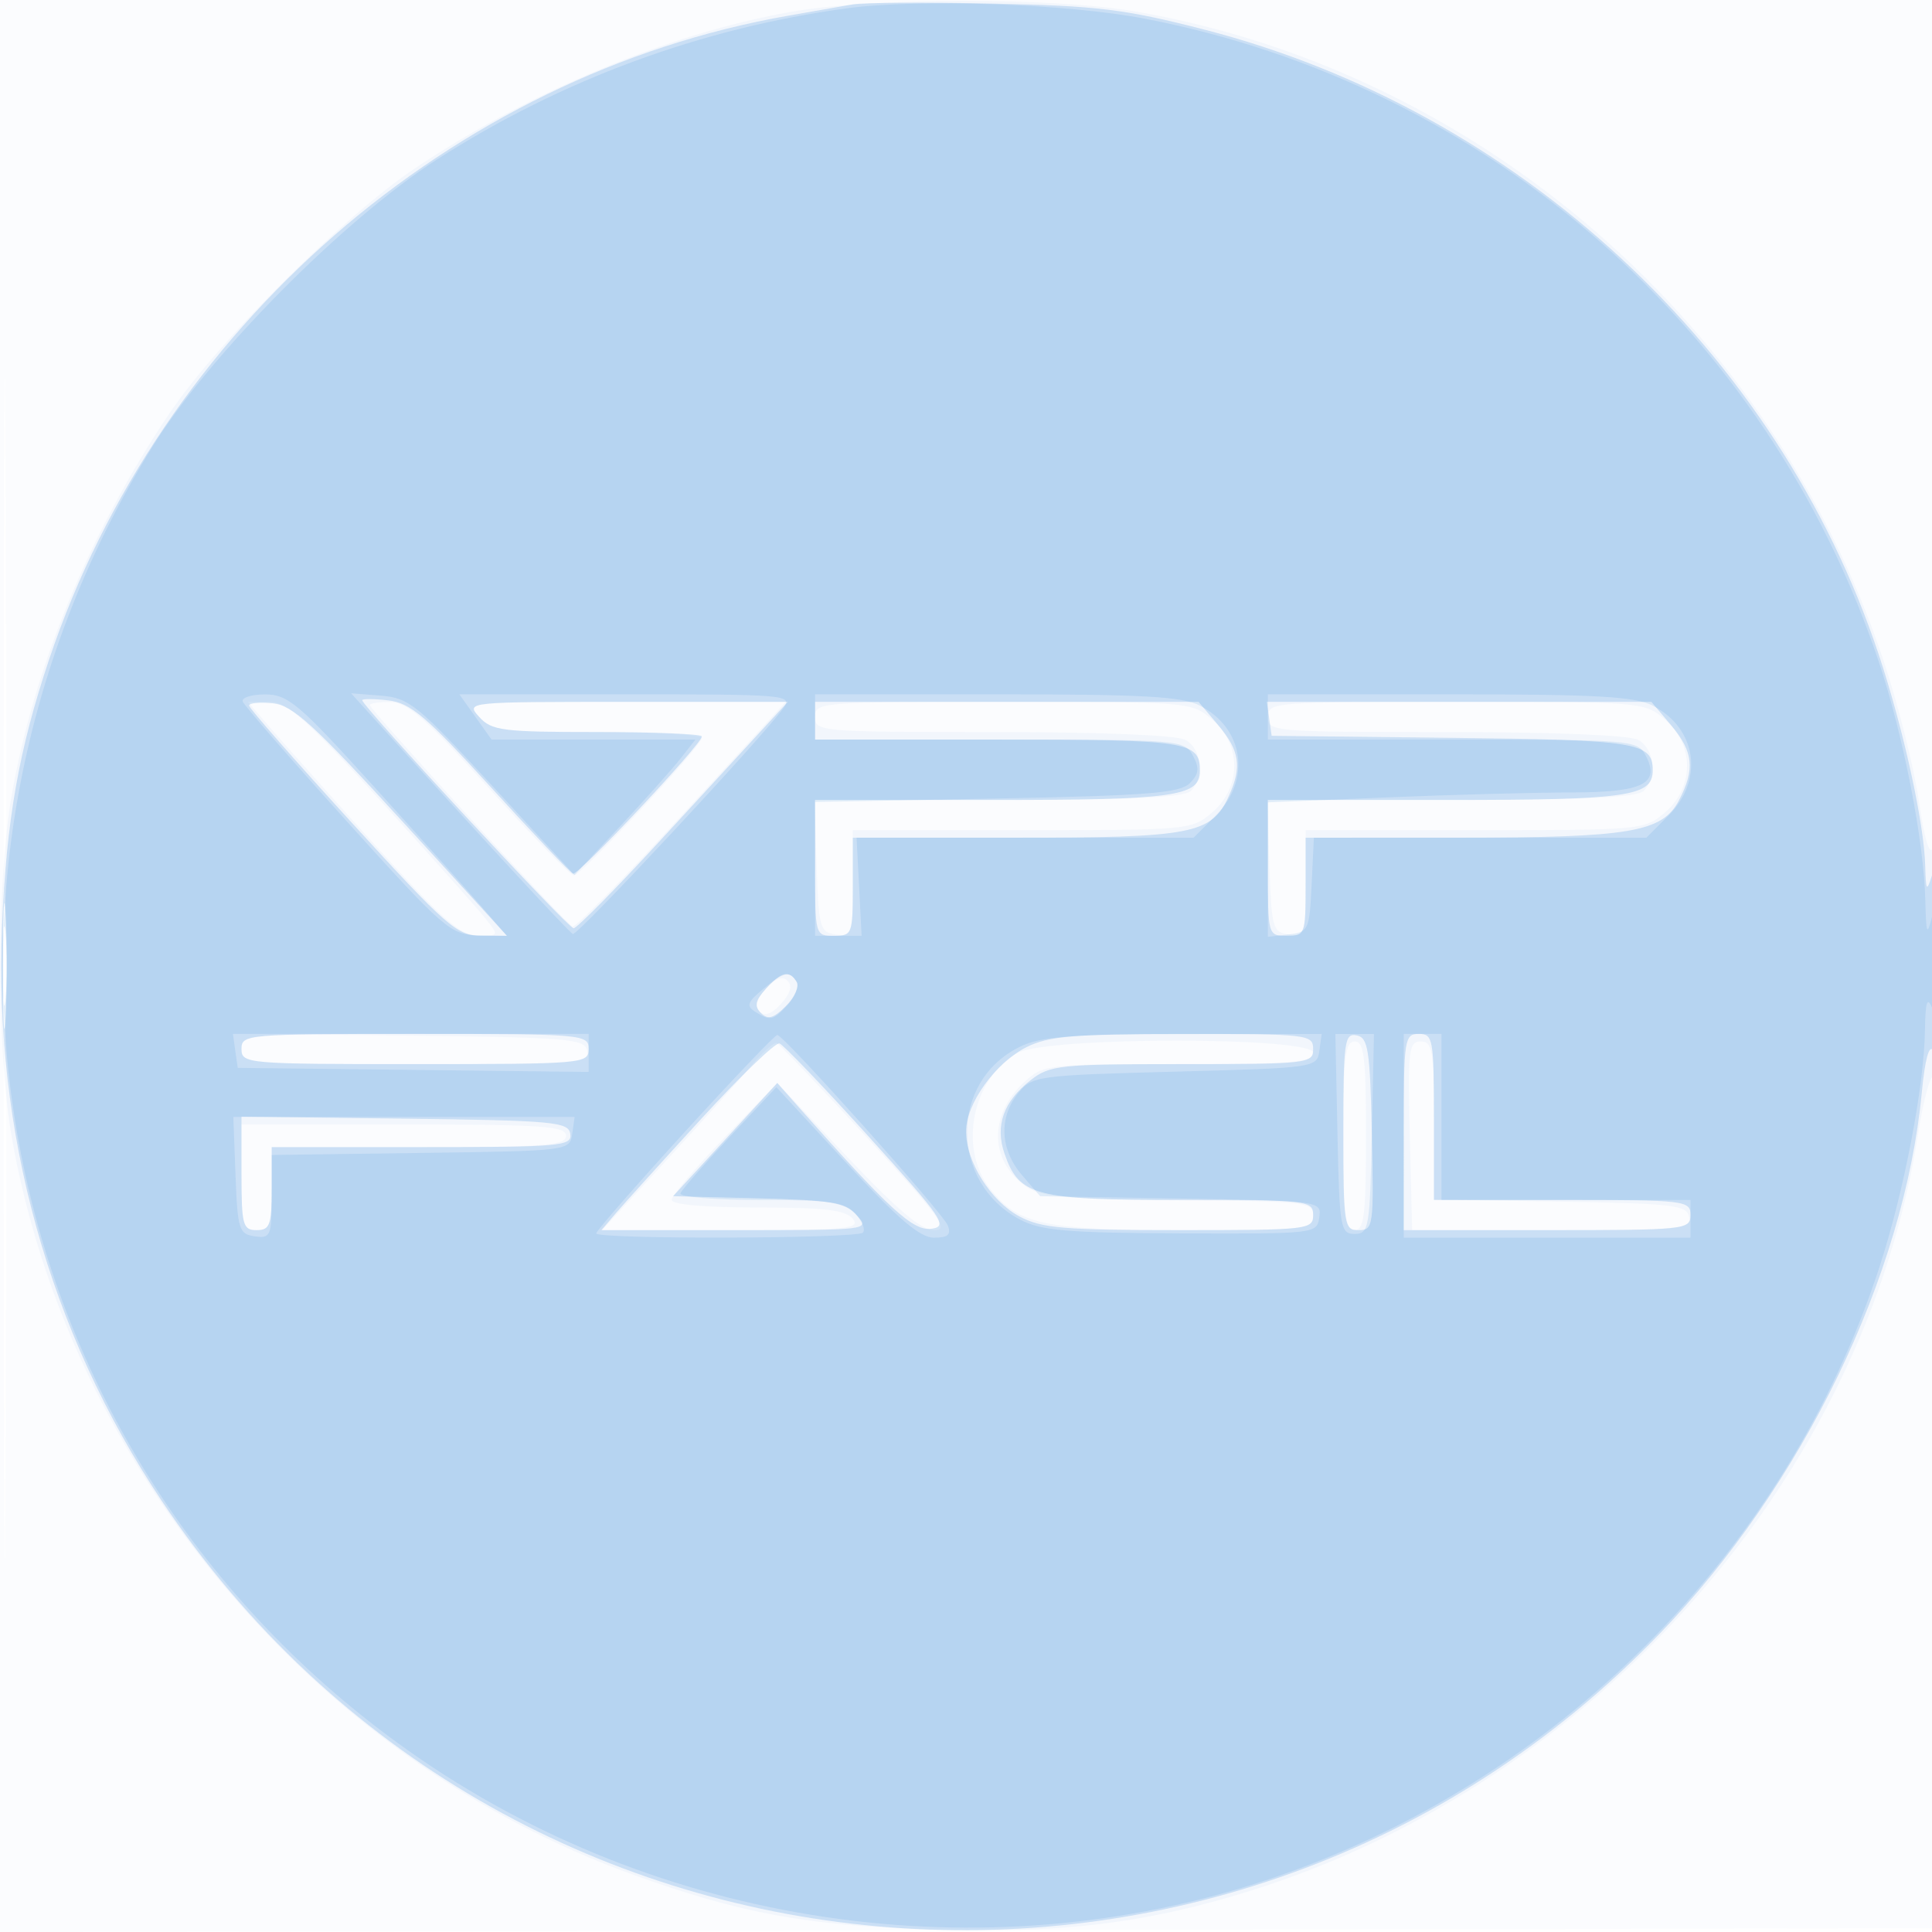
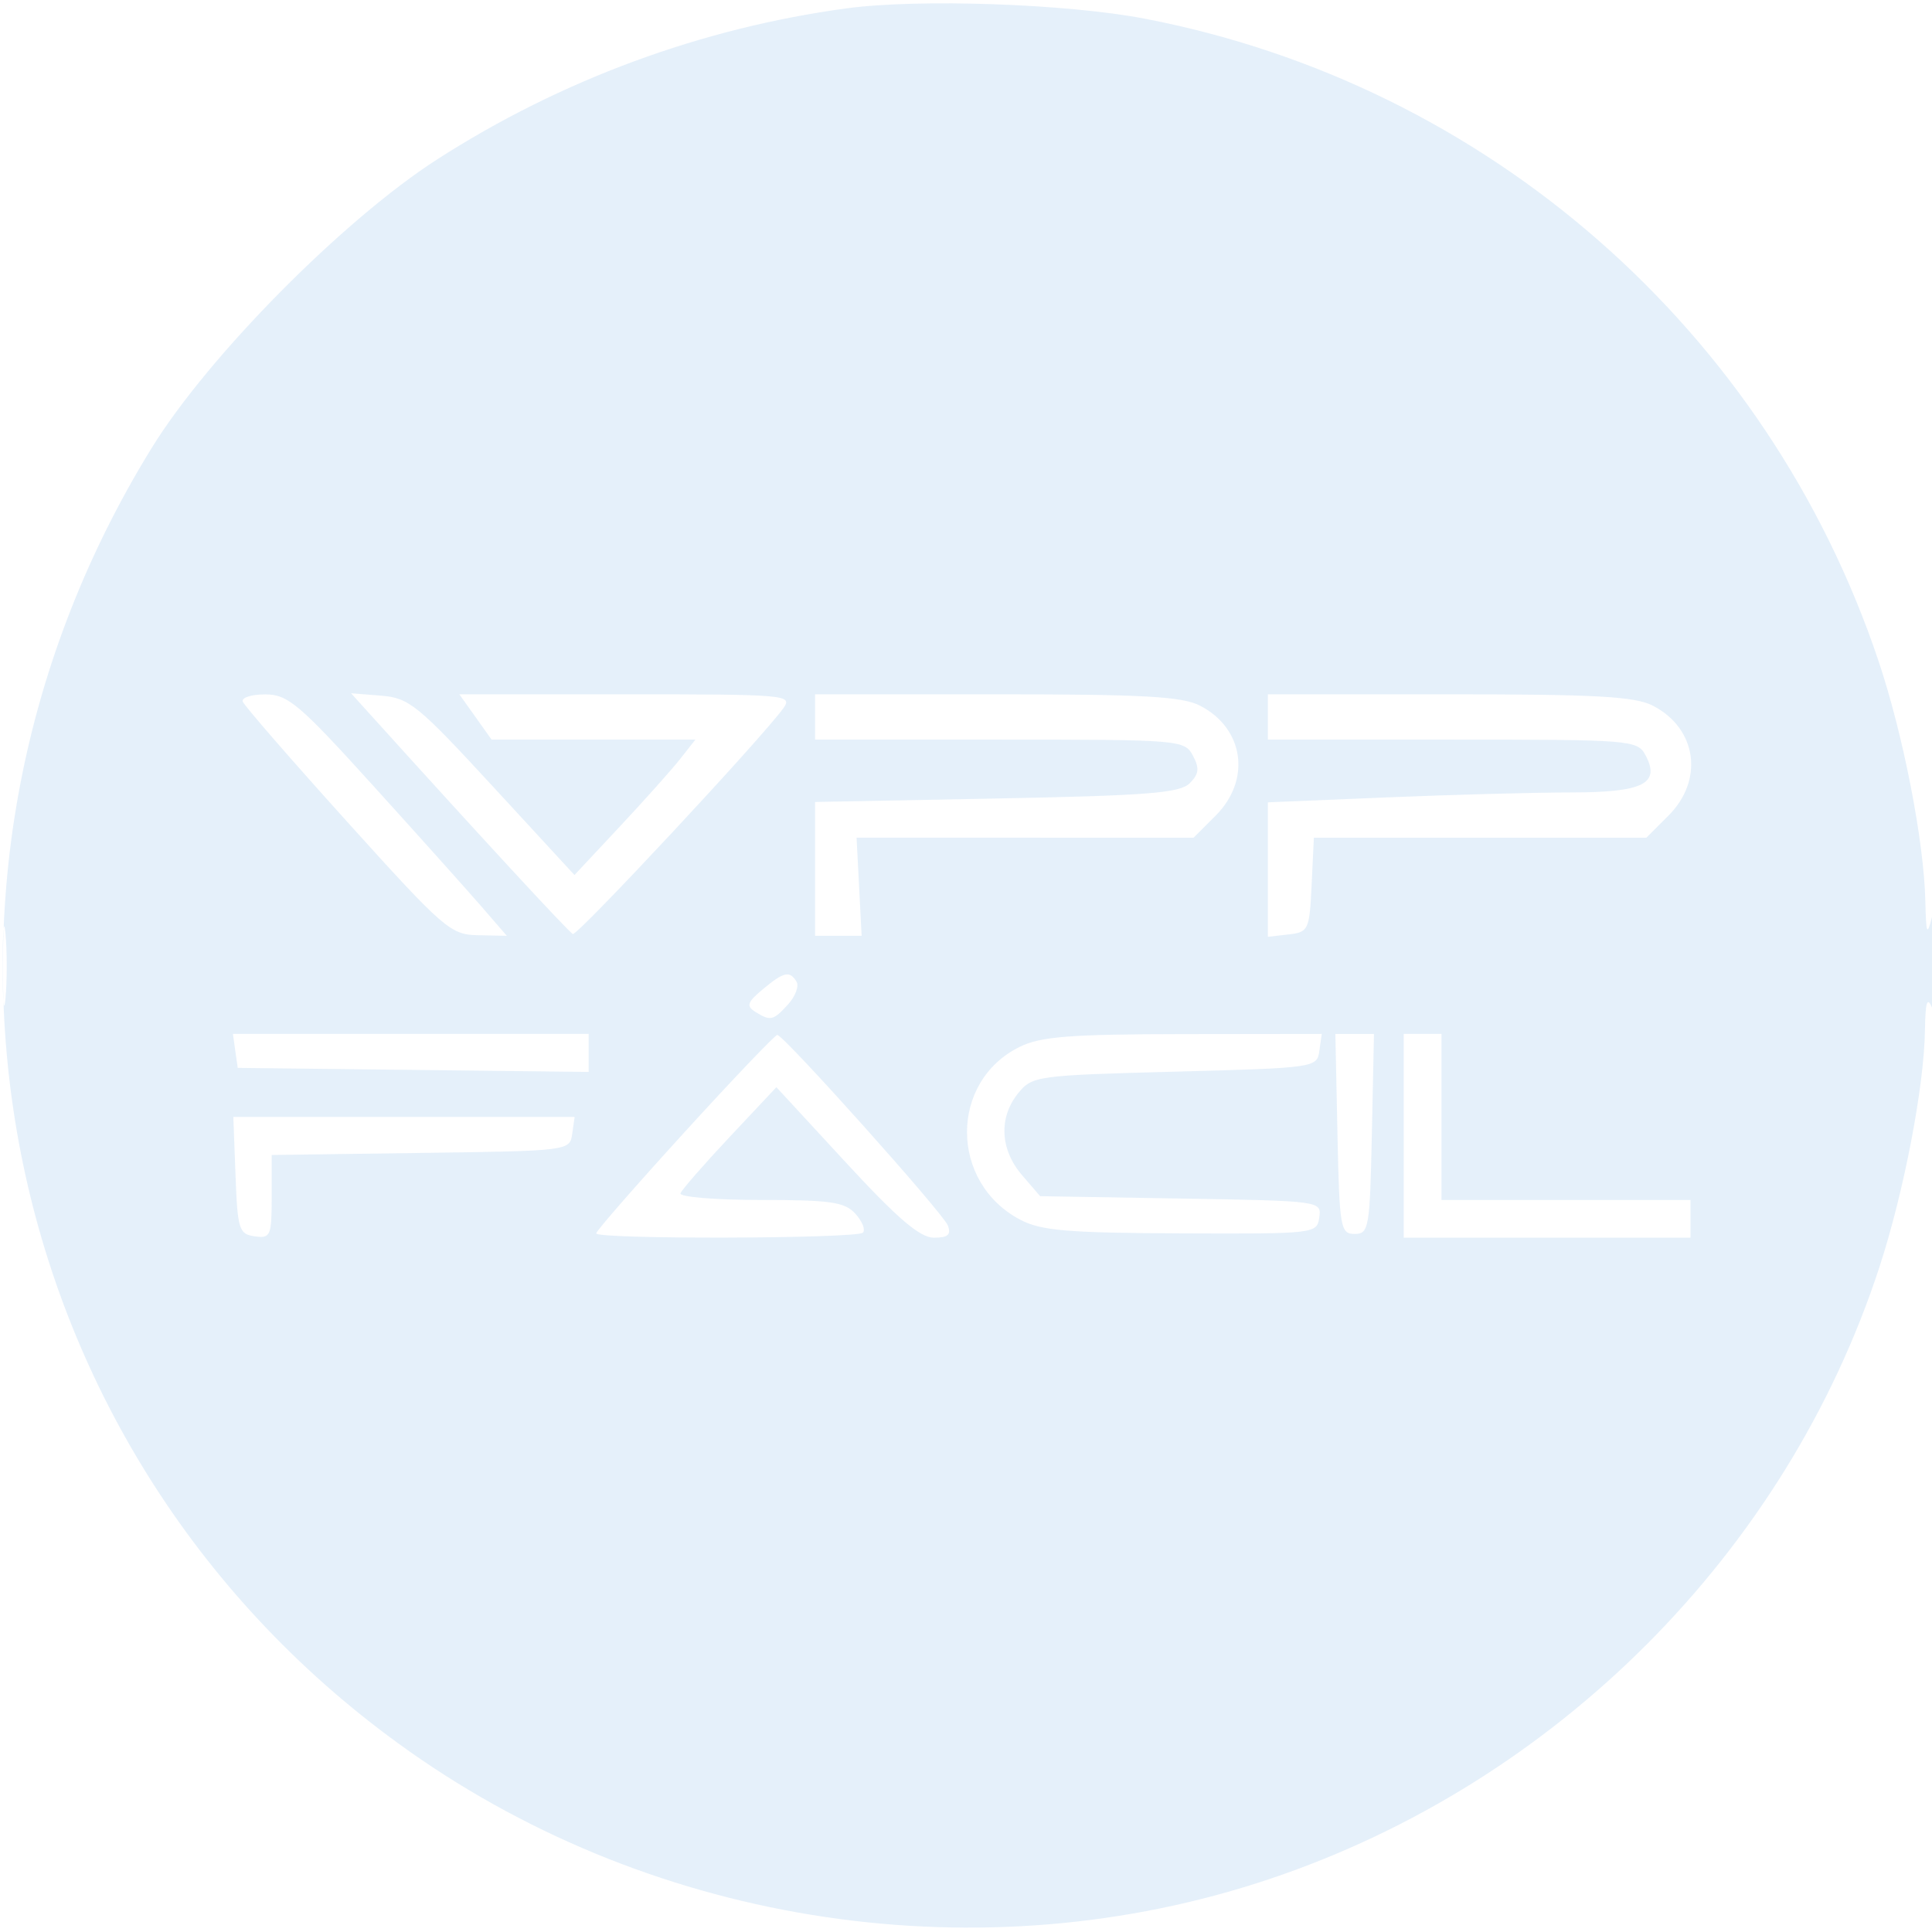
<svg xmlns="http://www.w3.org/2000/svg" width="256" height="256">
-   <path fill-opacity=".016" d="M0 128.004v128.004l128.25-.254 128.25-.254.254-127.75L257.008 0H0v128.004m.485.496c0 70.4.119 99.053.265 63.672.146-35.38.146-92.98 0-128C.604 29.153.485 58.1.485 128.5" fill="#1976D2" fill-rule="evenodd" />
-   <path fill-opacity=".04" d="M104.597 1.607C88.373 4.537 70.23 12.104 55.008 22.29 45.369 28.74 28.74 45.369 22.29 55.008 11.829 70.64 4.505 88.43 1.548 105.385c-2.01 11.524-2.01 33.706 0 45.23C9.213 194.57 41.845 233.289 84 248.447c14.129 5.08 22.618 6.652 39 7.218 17.446.604 28.998-.801 43.037-5.236 45.416-14.347 81.061-54.847 88.109-100.108.7-4.499 1.629-7.96 2.064-7.691.434.268.758-6.851.72-15.821-.039-8.97-.393-15.491-.787-14.492-.464 1.176-1.132-1.035-1.895-6.269-.648-4.448-2.775-12.859-4.727-18.691-14.853-44.389-53.461-77.884-98.906-85.809-11.09-1.934-35.154-1.903-46.018.059M36.172 96.849c1.83 2.117 8.053 9.078 13.828 15.469 8.617 9.537 11.006 11.626 13.323 11.651 2.807.031 2.812.019 1-2.269-1.003-1.265-7.221-8.24-13.819-15.5C40.506 95.198 38.036 93 35.676 93h-2.832l3.328 3.849M49 93.414c0 .617 26.016 29.043 26.864 29.351.401.146 6.921-6.491 14.49-14.75L104.115 93H82.903c-21.15 0-21.208.006-19.403 2 1.644 1.817 3.08 2 15.655 2C86.77 97 93 97.352 93 97.782 93 98.854 77.034 116 76.036 116c-.44 0-5.466-5.162-11.168-11.471-8.378-9.27-10.896-11.477-13.118-11.5-1.513-.016-2.75.157-2.75.385M108 95c0 1.943.667 2 23.566 2 14.332 0 24.323.406 25.5 1.035 2.162 1.157 2.571 4.928.734 6.765-.868.868-7.942 1.2-25.539 1.2h-24.339l.289 8.75c.271 8.211.428 8.77 2.539 9.07 2.151.305 2.25.009 2.25-6.75V110h22.444c22.172 0 22.478-.029 25.2-2.37 3.862-3.322 3.862-8.938 0-12.26-2.74-2.356-2.898-2.37-27.7-2.37-24.277 0-24.944.053-24.944 2m60 0c0 1.943.667 2 23.566 2 14.332 0 24.323.406 25.5 1.035 2.162 1.157 2.571 4.928.734 6.765-.868.868-7.942 1.2-25.539 1.2h-24.339l.289 8.75c.271 8.211.428 8.77 2.539 9.07 2.151.305 2.25.009 2.25-6.75V110h22.444c22.172 0 22.478-.029 25.2-2.37 3.862-3.322 3.862-8.938 0-12.26-2.74-2.356-2.898-2.37-27.7-2.37-24.277 0-24.944.053-24.944 2M.407 128c0 9.075.152 12.787.337 8.25.185-4.537.185-11.963 0-16.5-.185-4.537-.337-.825-.337 8.25m101.093 3c-1.235 1.365-1.519 2.381-.853 3.047.667.667 1.618.318 2.853-1.047s1.519-2.381.853-3.047c-.667-.667-1.618-.318-2.853 1.047M32 138.981c0 1.967.595 2.019 23.073 2.019 21.436 0 23.05-.124 22.737-1.75-.307-1.596-2.338-1.774-23.073-2.019-22.23-.263-22.737-.223-22.737 1.75m67.379 2.418c-1.583 1.914-6.64 7.557-11.237 12.54L79.784 163h17.23c15.203 0 17.084-.177 15.986-1.5-.973-1.172-3.729-1.5-12.622-1.5-6.966 0-11.378-.39-11.378-1.006 0-.554 3.15-4.266 7-8.25l7-7.244 9.25 9.783c6.68 7.065 9.903 9.774 11.599 9.75 1.991-.028.625-1.901-8.96-12.283-6.22-6.738-11.606-12.381-11.97-12.54-.363-.16-1.956 1.275-3.54 3.189m35.514-1.902c-6.026 3.275-7.958 12.608-3.725 17.989 3.769 4.791 7.15 5.514 25.8 5.514 16.116 0 17.032-.103 17.032-1.916 0-1.811-.969-1.923-17.735-2.039-13.996-.097-18.222-.442-20.046-1.637-5.086-3.333-5.323-9.553-.533-13.993 2.553-2.366 2.97-2.415 20.46-2.415 15.204 0 17.854-.223 17.854-1.5 0-2.143-35.165-2.146-39.107-.003M178 150.5c0 10.444.247 12.5 1.5 12.5 1.253 0 1.5-2.056 1.5-12.5 0-10.444-.247-12.5-1.5-12.5-1.253 0-1.5 2.056-1.5 12.5m8.807-.002.307 12.502h18.516c17.096 0 18.491-.134 18.181-1.75-.302-1.57-2.056-1.778-17.074-2.024L190 158.952v-10.476c0-9.31-.195-10.476-1.75-10.478-1.59-.001-1.722 1.143-1.443 12.5M32 156c0 6.333.19 7 2 7 1.758 0 2-.667 2-5.5V152h19.5c16.667 0 19.5-.218 19.5-1.5 0-1.287-3.056-1.5-21.5-1.5H32v7" fill="#1976D2" fill-rule="evenodd" />
-   <path fill-opacity=".182" d="M113 .581c-1.375.243-5.2.913-8.5 1.489C59.886 9.856 21.237 43.506 6.506 87.388 2.505 99.306.86 108.601.275 122.605c-1.143 27.343 6.2 53.838 21.126 76.227 45.308 67.966 141.549 76.569 198.422 17.737 19.012-19.667 32.536-47.577 34.833-71.886.4-4.238.959-6.318 1.478-5.5.469.739.798-4.614.751-12.183-.052-8.293-.393-12.536-.885-11-.711 2.221-.812 2.077-.9-1.292-.15-5.695-2.884-18.13-6.139-27.919-13.4-40.301-47.796-72.169-89.461-82.888C149.043 1.21 145.442.77 131.5.476c-8.8-.185-17.125-.138-18.5.105M48 92.784C48 93.591 75.259 123 76.007 123c.434 0 5.652-5.287 11.595-11.75l13.798-15 2.992-3.25H83.041c-21.288 0-21.346.006-19.541 2 1.644 1.817 3.08 2 15.655 2C86.77 97 93 97.26 93 97.578c0 1.03-16.372 18.466-17.08 18.189-.376-.147-5.254-5.282-10.84-11.412-8.599-9.437-10.686-11.207-13.618-11.549-1.904-.223-3.462-.232-3.462-.022m-15 .707c0 .34 6.142 7.343 13.649 15.563C59.177 122.774 60.579 124 63.737 124h3.44l-13.941-15.25C41.603 96.024 38.775 93.448 36.148 93.187c-1.731-.173-3.148-.036-3.148.304m75 2.009V98h24.3c25.149 0 26.7.242 26.7 4.165 0 3.363-3.38 3.835-27.434 3.835H108v9c0 8.933.019 9 2.5 9 2.41 0 2.5-.233 2.5-6.5V111h21.55c23.437 0 25.987-.494 28.255-5.472 1.785-3.917 1.471-6.047-1.394-9.451L158.822 93H108v2.5m60.18-.25.32 2.25 23.92.268c24.523.276 26.58.61 26.58 4.319 0 3.448-3.26 3.913-27.434 3.913H168v9c0 8.933.019 9 2.5 9 2.41 0 2.5-.233 2.5-6.5V111l20.25-.006c22.87-.006 27.038-.717 29.248-4.991 2.128-4.114 1.877-6.404-1.087-9.926L218.822 93h-50.961l.319 2.25M.392 128c0 7.425.157 10.463.35 6.75.192-3.713.192-9.787 0-13.5-.193-3.713-.35-.675-.35 6.75m101.087 3.024c-1.414 1.562-1.561 2.294-.644 3.211.916.916 1.669.706 3.297-.923 1.161-1.161 1.805-2.606 1.43-3.211-.986-1.596-2.014-1.364-4.083.923M32 139c0 1.942.667 2 23 2s23-.058 23-2-.667-2-23-2-23 .058-23 2m104.02-.248c-4.124 2.072-8.02 7.493-8.02 11.161 0 4.007 3.275 9.229 7.062 11.26 2.933 1.573 5.876 1.827 21.172 1.827 17.099 0 17.766-.075 17.766-2 0-1.924-.667-2-17.535-2-19.366 0-21.41-.534-23.351-6.103-1.294-3.713-.159-6.93 3.446-9.766 2.529-1.989 3.867-2.131 20.075-2.131 16.698 0 17.365-.077 17.365-2s-.666-2-17.25-1.998c-14.427.001-17.82.287-20.73 1.75M178 149.927c0 12.47.094 13.073 2.03 13.073 1.948 0 2.018-.512 1.75-12.738-.246-11.205-.49-12.778-2.03-13.073-1.595-.306-1.75.826-1.75 12.738m8 .073v13h19c18.333 0 19-.07 19-2 0-1.922-.667-2-17-2h-17v-11c0-10.333-.121-11-2-11-1.897 0-2 .667-2 13m-93.074-1.758c-5.184 5.66-10.283 11.296-11.331 12.524L79.69 163H97.5c17.654 0 17.794-.017 16.028-1.969-1.539-1.7-3.325-2.008-13.061-2.25l-11.279-.281 6.903-7.5 6.903-7.5 2.656 3c12.133 13.705 15.317 16.634 17.742 16.321 2.285-.295 1.611-1.287-8.345-12.285-5.957-6.58-11.251-12.104-11.763-12.275-.512-.17-5.173 4.321-10.358 9.981M32 155.48c0 6.853.177 7.52 2 7.52 1.758 0 2-.667 2-5.5V152h19.912c18.394 0 19.892-.133 19.655-1.75-.234-1.595-2.171-1.774-21.912-2.02L32 147.961v7.519" fill="#1976D2" fill-rule="evenodd" />
  <path fill-opacity=".112" d="M112.204 1.103c-19.23 2.597-37.895 9.482-54.29 20.025C45.495 29.113 27.64 47.152 20.149 59.28c-36.206 58.621-21.425 133.585 34.066 172.762 32.941 23.257 76.016 29.665 113.957 16.954 38.059-12.751 68.501-43.273 80.85-81.063 3.252-9.952 5.934-23.899 6.045-31.433.055-3.717.294-4.487.933-3 .565 1.314.843-.914.811-6.5-.033-5.941-.277-7.597-.811-5.5-.66 2.592-.779 2.304-.882-2.119-.184-7.963-2.919-21.993-6.193-31.766-14.698-43.868-51.835-76.395-97.198-85.131C141.4.495 121.779-.19 112.204 1.103m-80.037 91.86c.183.529 6.408 7.694 13.833 15.922 12.818 14.204 13.693 14.963 17.328 15.037l3.828.078-3.328-3.845c-1.83-2.115-8.278-9.31-14.328-15.99-9.854-10.879-11.347-12.145-14.333-12.154-1.834-.006-3.184.422-3 .952m16.448 1.218c14.77 16.362 26.773 29.37 27.293 29.578.615.247 25.135-26.058 27.899-29.929 1.255-1.758.431-1.83-20.818-1.83H60.864L63 95l2.136 3h27.009l-2.012 2.558c-1.106 1.406-4.712 5.444-8.012 8.972l-6.001 6.415-10.801-11.723c-9.95-10.799-11.116-11.747-14.799-12.041l-3.999-.319 2.094 2.319M108 95v3h24.465c23.891 0 24.491.05 25.597 2.117.899 1.679.812 2.438-.422 3.672-1.293 1.293-5.609 1.633-25.598 2.016l-24.042.461V124H114.171l-.336-6.502-.335-6.502 22.327.002 22.327.002 2.923-2.923c4.737-4.737 3.775-11.551-2.057-14.567-2.368-1.224-7.475-1.51-26.97-1.51H108v3m60 0v3h24.465c23.694 0 24.499.065 25.569 2.064 2.023 3.78-.296 4.936-9.906 4.939-4.746.002-15.716.298-24.378.657l-15.75.653v17.82l2.75-.317c2.636-.303 2.762-.576 3.048-6.566l.297-6.25h44.059l2.923-2.923c4.737-4.737 3.775-11.551-2.057-14.567-2.368-1.224-7.475-1.51-26.97-1.51H168v3M.349 128c0 4.675.173 6.588.383 4.25.211-2.338.211-6.163 0-8.5-.21-2.338-.383-.425-.383 4.25m100.704 3.103c-2.019 1.68-2.193 2.196-1 2.951 2.028 1.283 2.41 1.197 4.39-.991.964-1.065 1.457-2.415 1.096-3-.913-1.478-1.672-1.302-4.486 1.04M31.18 139.25l.32 2.25 23.25.268 23.25.269V137H30.861l.319 2.25m59.57 10.719C84.287 157.056 79 163.112 79 163.427c0 .81 34.523.717 35.336-.096.367-.368-.077-1.493-.989-2.5-1.413-1.562-3.263-1.831-12.585-1.831-6.011 0-10.779-.396-10.595-.881.183-.484 3.118-3.846 6.521-7.47l6.188-6.59 9.201 9.971c6.874 7.45 9.824 9.97 11.668 9.97 1.869 0 2.317-.395 1.845-1.626-.632-1.646-21.667-25.149-22.59-25.24-.275-.027-5.787 5.749-12.25 12.835m44.371-11.259c-9.354 4.608-9.305 17.999.085 22.919 2.747 1.44 6.282 1.738 21.294 1.799 17.778.071 18.004.045 18.311-2.116.31-2.173.193-2.189-18.338-2.5l-18.65-.312-2.412-2.806c-2.901-3.376-3.098-7.623-.502-10.833 1.855-2.294 2.443-2.375 20.75-2.861 18.605-.494 18.845-.528 19.161-2.75l.319-2.25-18.319.023c-15.036.018-18.926.321-21.699 1.687m42.1 11.54c.263 12.49.394 13.25 2.279 13.25 1.885 0 2.016-.76 2.279-13.25l.279-13.25h-5.116l.279 13.25m8.779.25V164h38v-5h-33v-22h-5v13.5m-154.792 5.25c.27 7.172.46 7.774 2.542 8.07 2.101.298 2.25-.047 2.25-5.229v-5.549l19.75-.271c19.627-.269 19.752-.285 20.07-2.521l.319-2.25H30.916l.292 7.75" fill="#1976D2" fill-rule="evenodd" />
</svg>